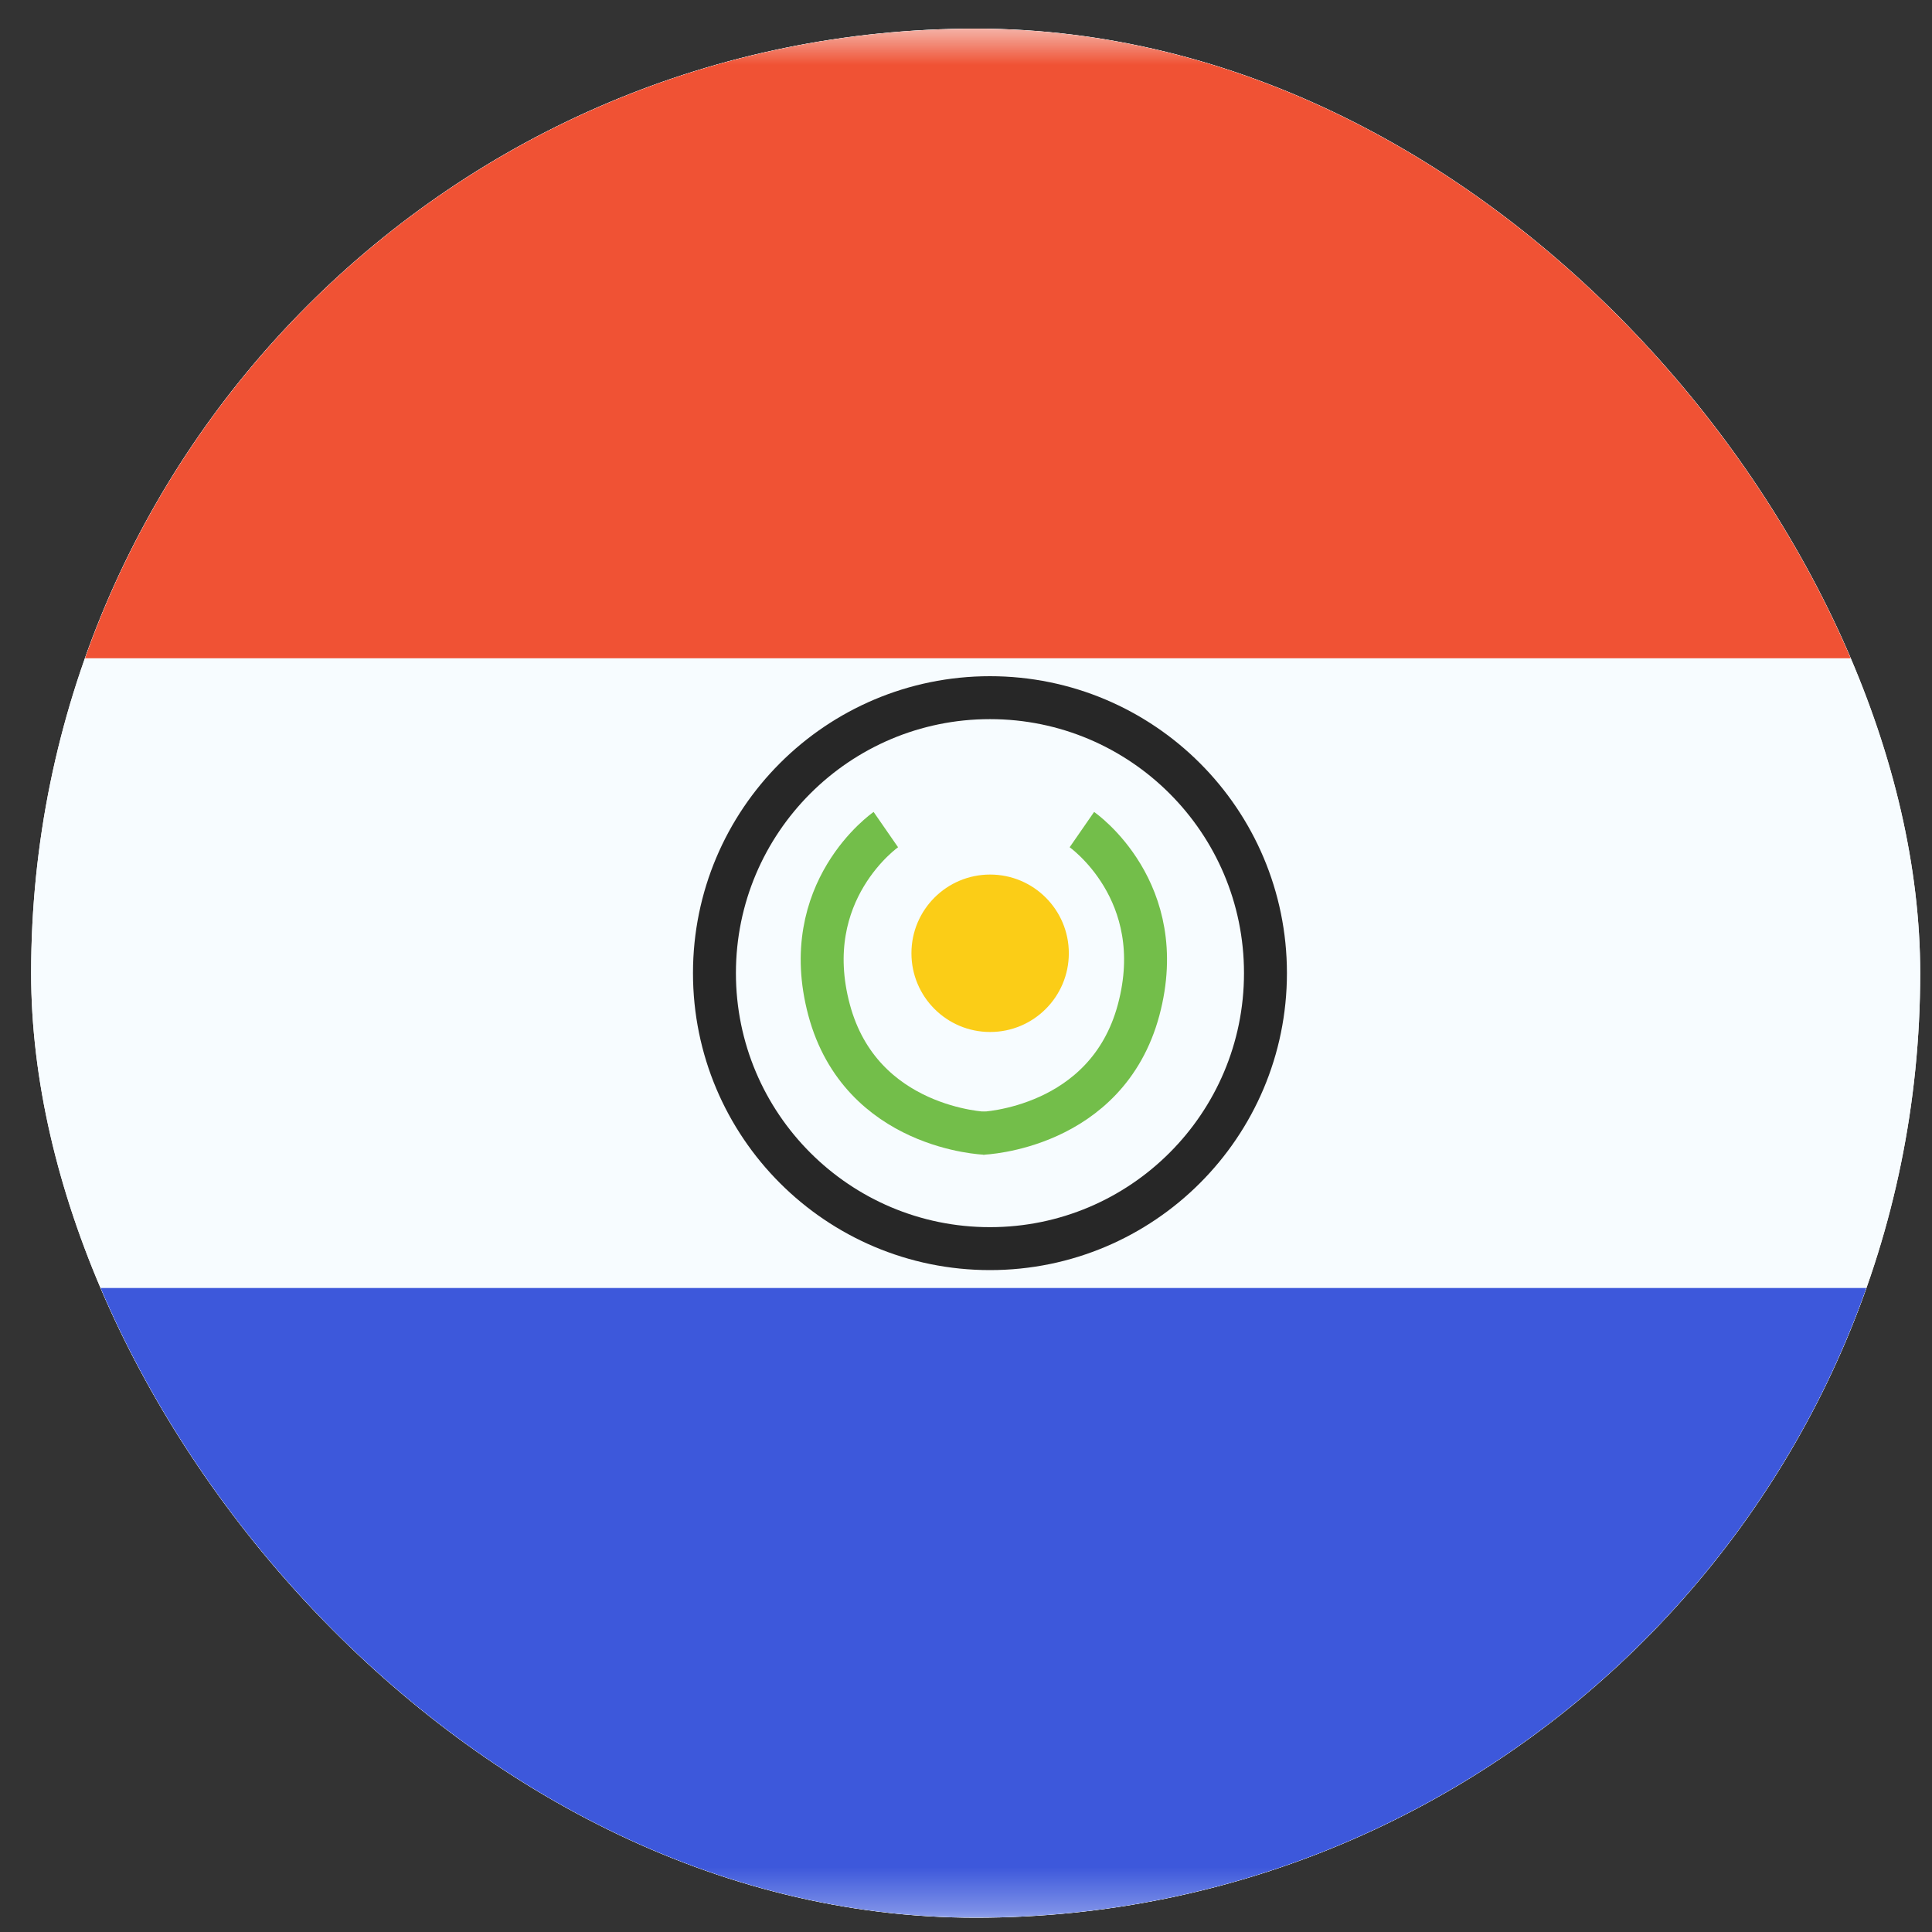
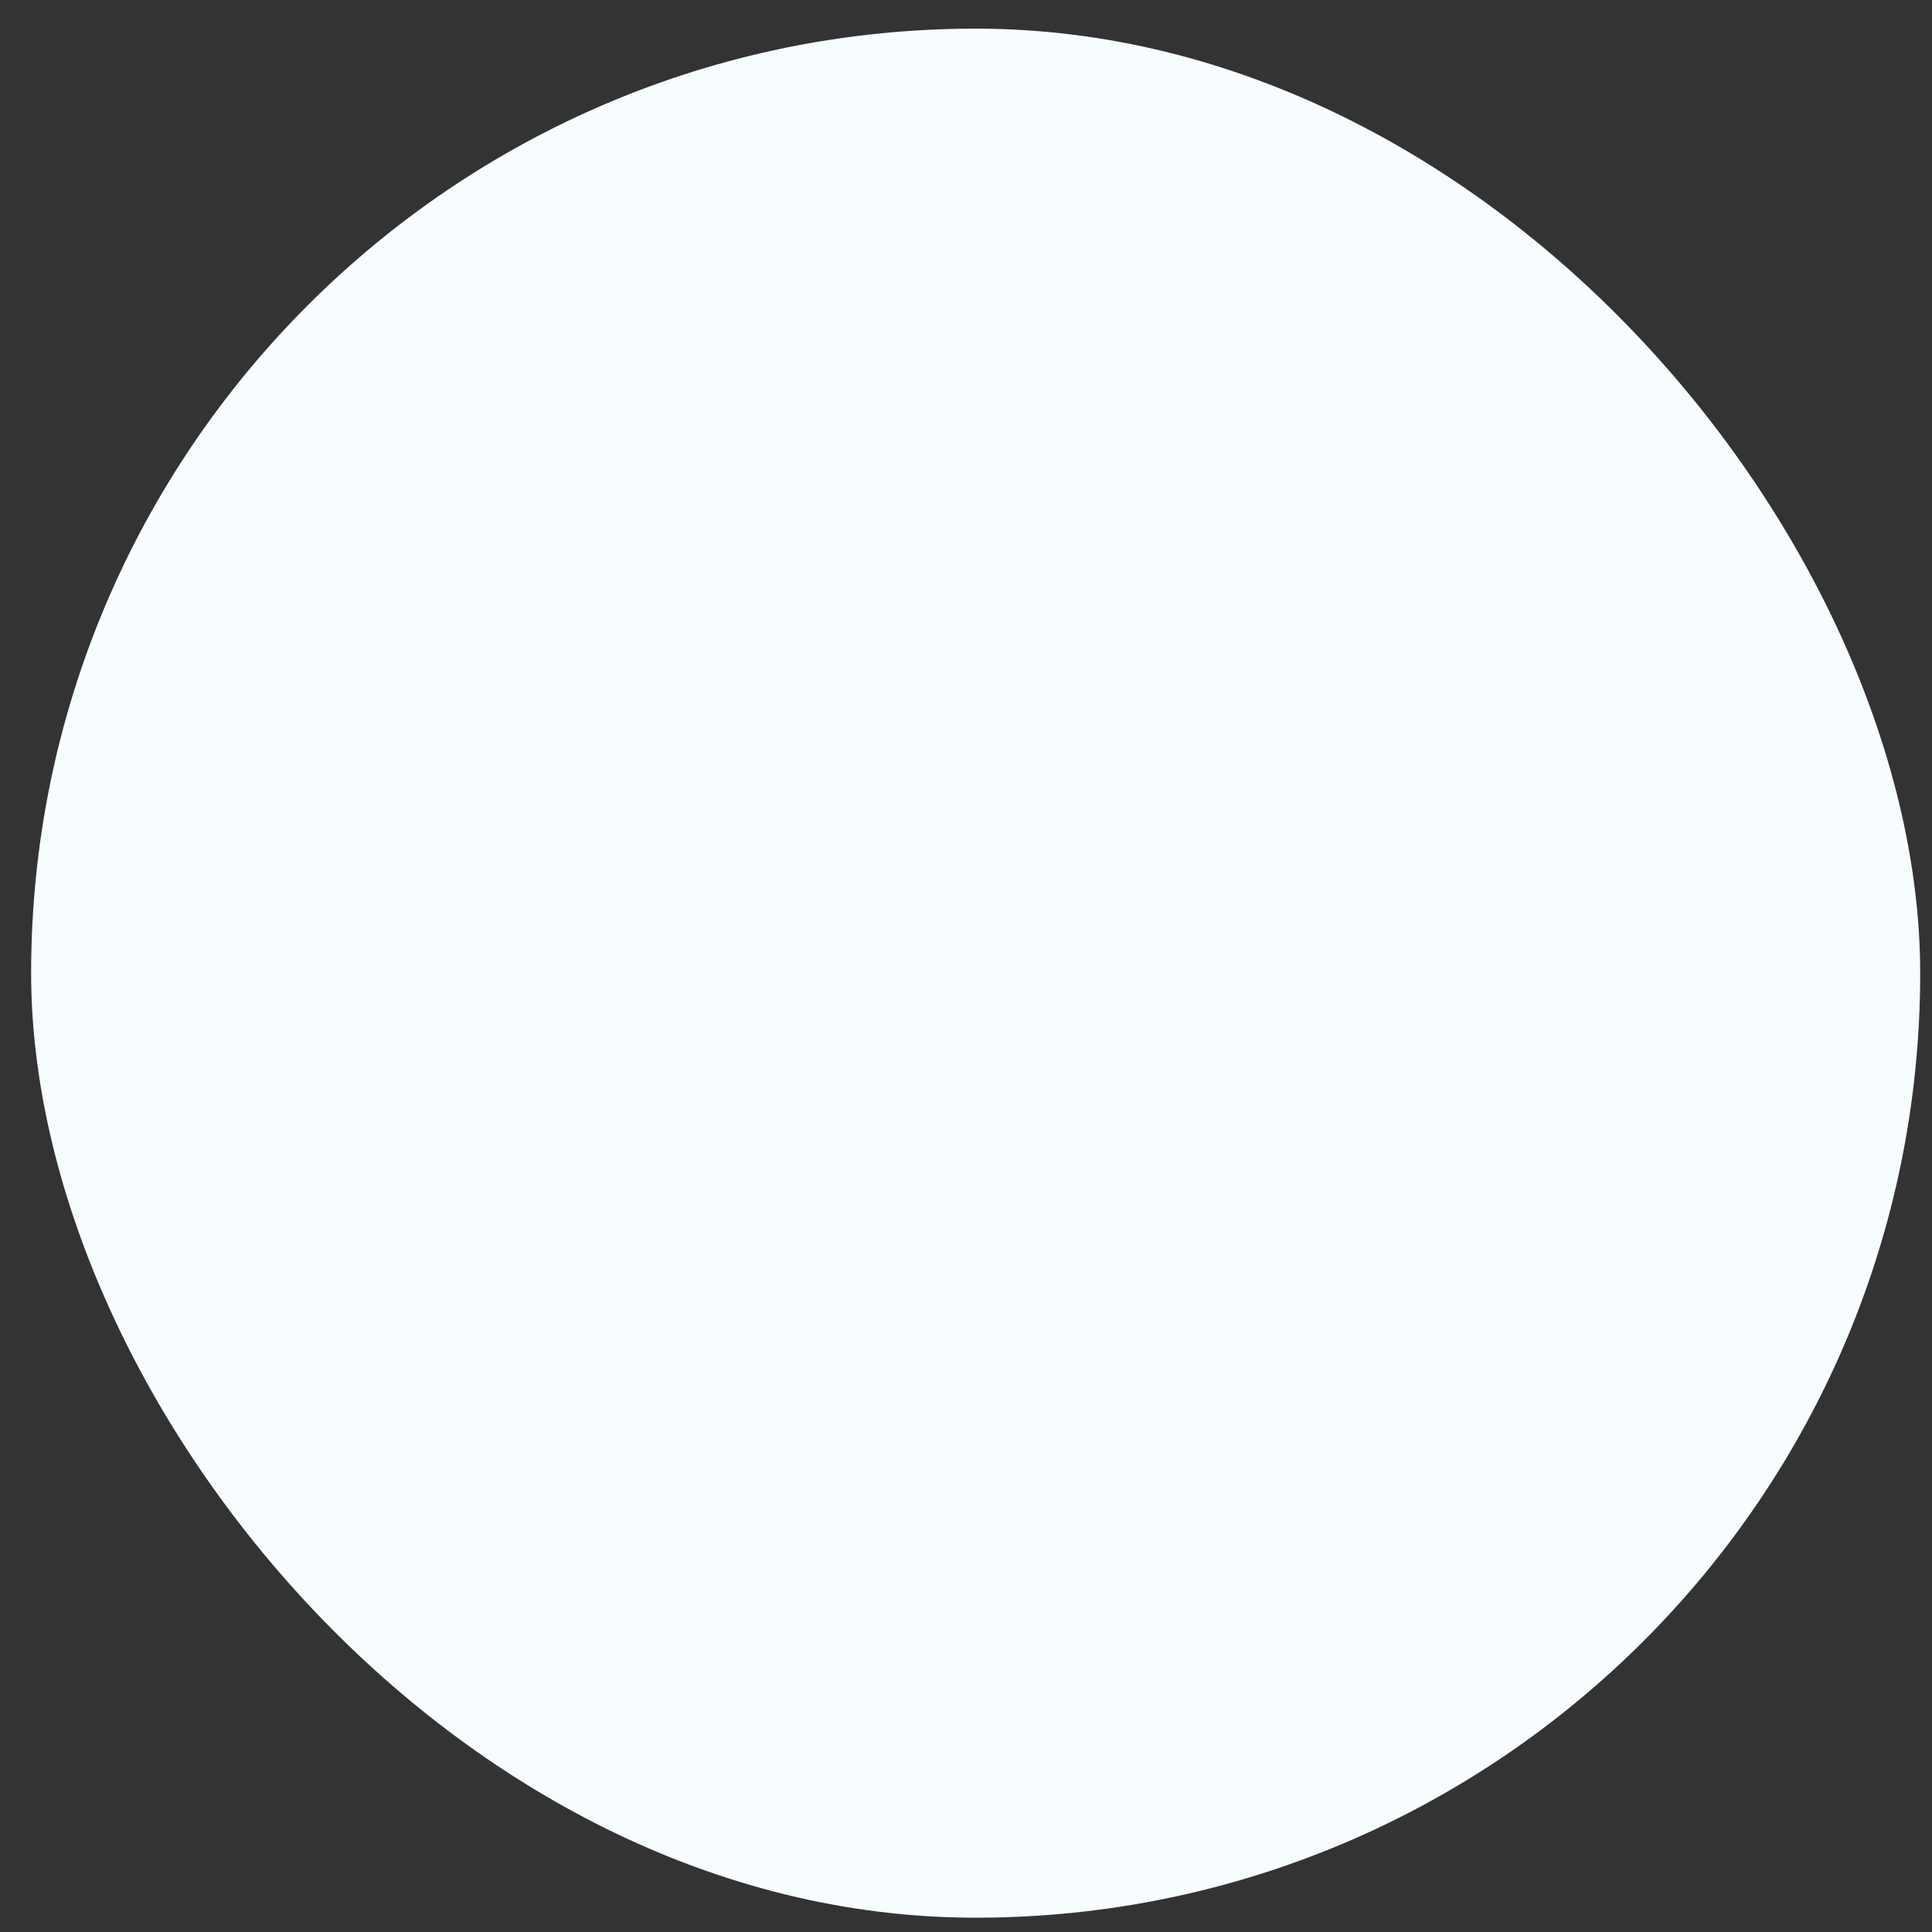
<svg xmlns="http://www.w3.org/2000/svg" width="45" height="45" viewBox="0 0 45 45" fill="none">
  <rect x="0" y="0" width="45" height="45" fill="#333333" stroke="none" />
  <g clip-path="url(#clip0_123_4219)">
-     <rect x="0.725" y="0.667" width="44" height="44" rx="22" fill="white" />
    <path fill-rule="evenodd" clip-rule="evenodd" d="M-6.275 0.667V44.667H52.391V0.667H-6.275Z" fill="#F7FCFF" />
    <mask id="mask0_123_4219" style="mask-type:luminance" maskUnits="userSpaceOnUse" x="-7" y="0" width="60" height="45">
-       <path fill-rule="evenodd" clip-rule="evenodd" d="M-6.275 0.667V44.667H52.391V0.667H-6.275Z" fill="white" />
-     </mask>
+       </mask>
    <g mask="url(#mask0_123_4219)">
      <path d="M29.475 22.666C29.475 26.21 26.602 29.083 23.058 29.083C19.514 29.083 16.641 26.21 16.641 22.666C16.641 19.123 19.514 16.25 23.058 16.25C26.602 16.25 29.475 19.123 29.475 22.666Z" stroke="#272727" strokeWidth="1.833" />
      <path fill-rule="evenodd" clip-rule="evenodd" d="M-6.275 0.667V15.333H52.391V0.667H-6.275Z" fill="#F05234" />
-       <path fill-rule="evenodd" clip-rule="evenodd" d="M-6.275 30V44.667H52.391V30H-6.275Z" fill="#3D58DB" />
      <path d="M20.633 19.323C20.633 19.323 18.569 20.752 19.311 23.523C20.054 26.295 22.949 26.396 22.949 26.396" stroke="#73BE4A" strokeWidth="1.833" />
-       <path d="M25.199 19.323C25.199 19.323 27.263 20.752 26.521 23.523C25.778 26.295 22.883 26.396 22.883 26.396" stroke="#73BE4A" strokeWidth="1.833" />
      <path fill-rule="evenodd" clip-rule="evenodd" d="M23.062 24.037C24.074 24.037 24.895 23.216 24.895 22.203C24.895 21.191 24.074 20.37 23.062 20.37C22.049 20.37 21.229 21.191 21.229 22.203C21.229 23.216 22.049 24.037 23.062 24.037Z" fill="#FBCD17" />
    </g>
  </g>
  <defs>
    <clipPath id="clip0_123_4219">
      <rect x="0.725" y="0.667" width="44" height="44" rx="22" fill="white" />
    </clipPath>
  </defs>
</svg>